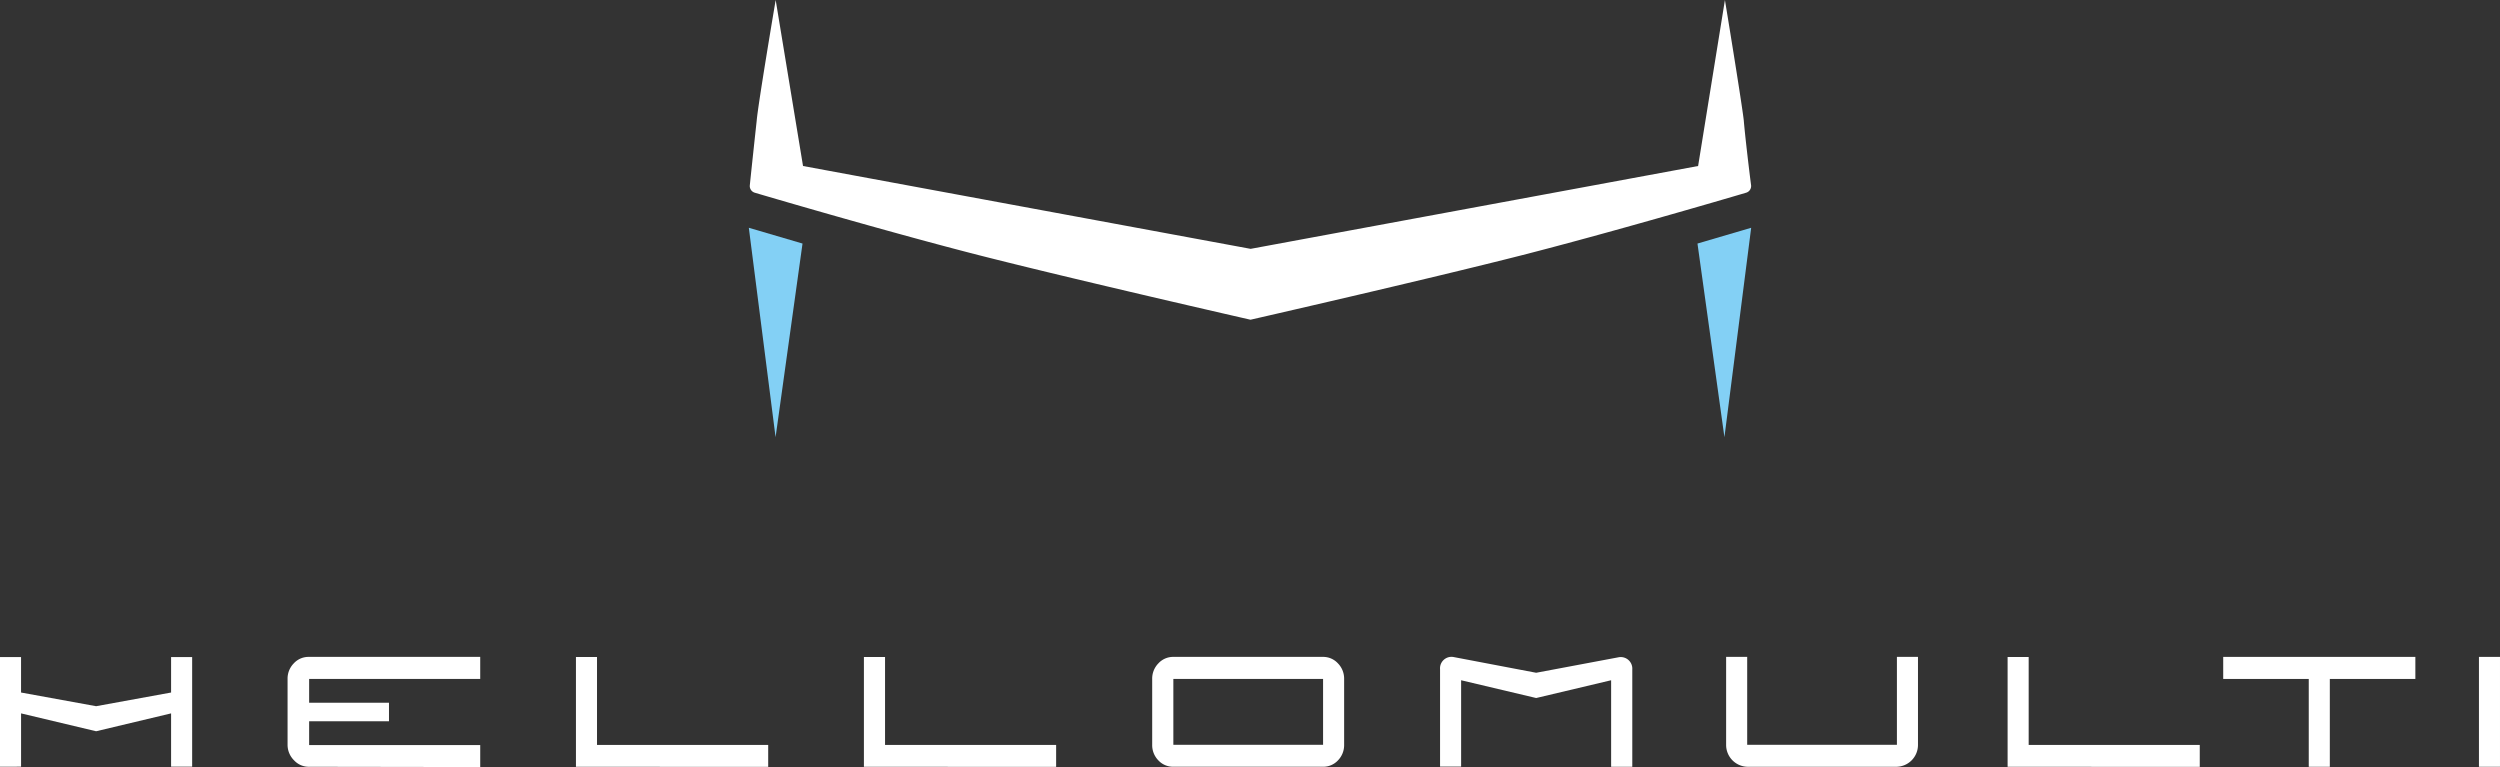
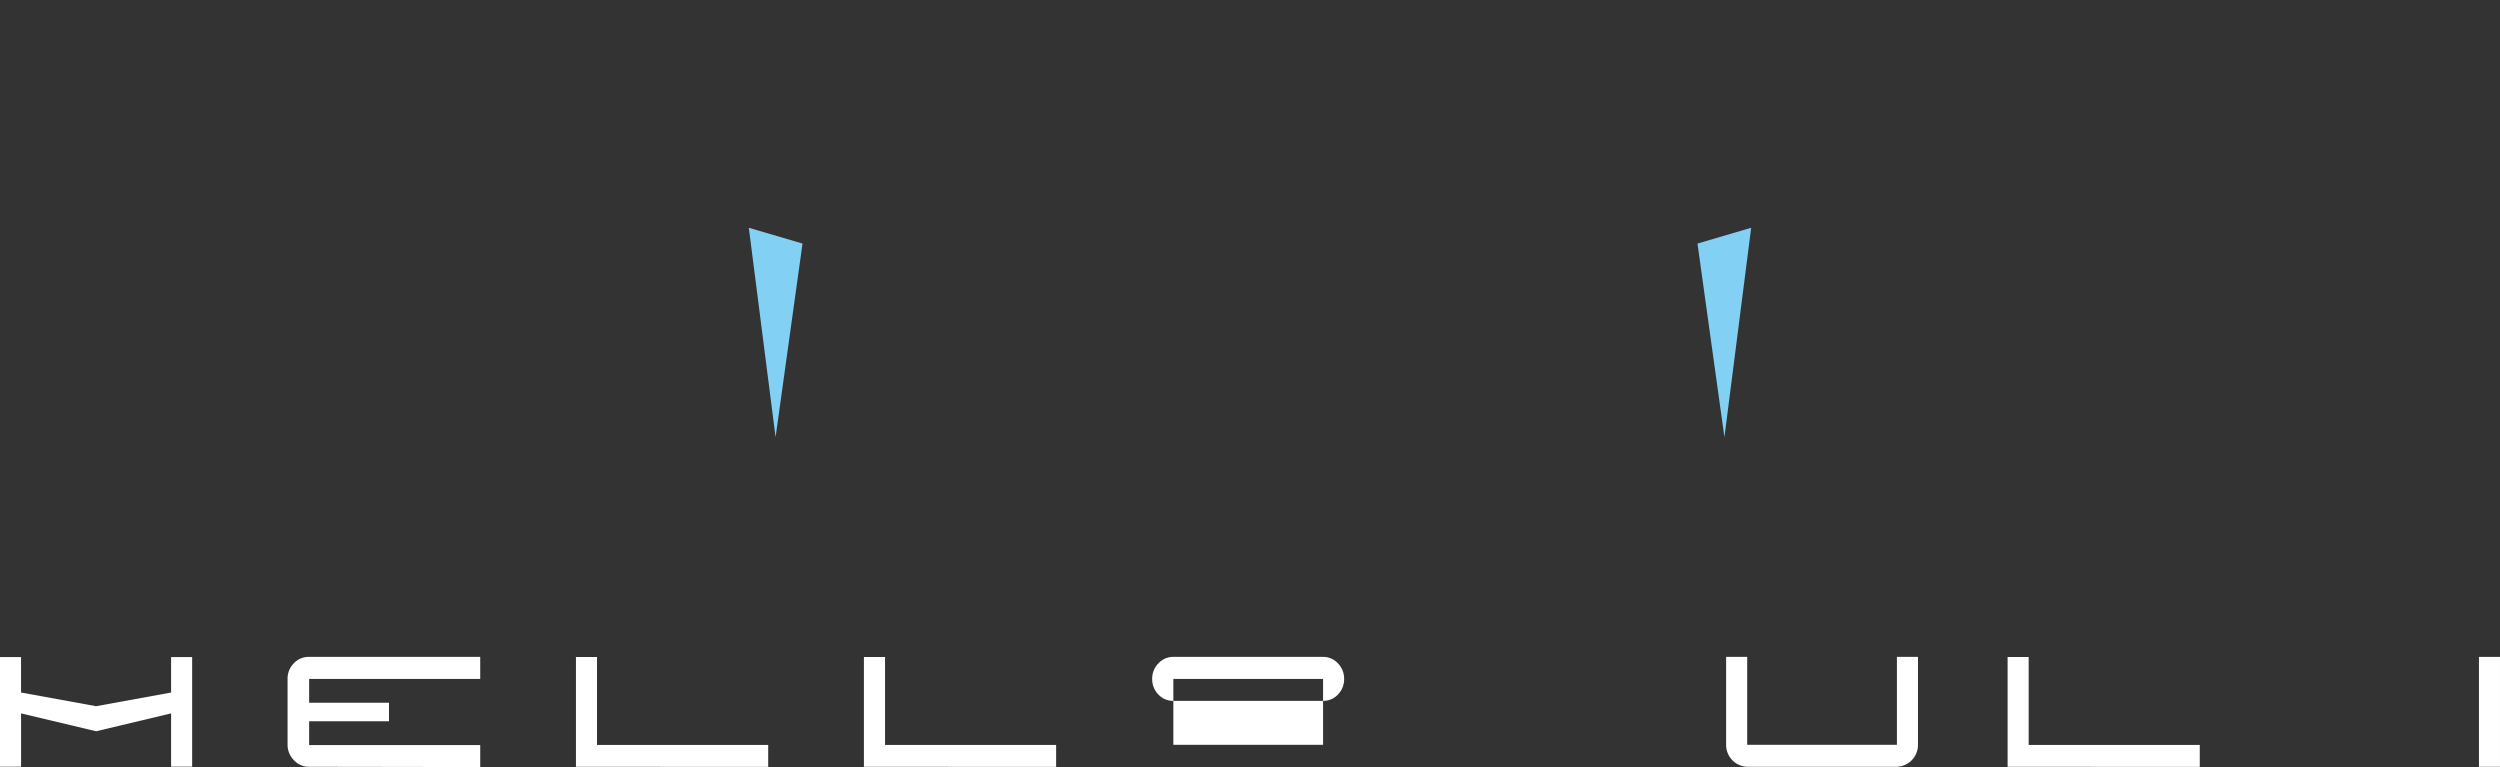
<svg xmlns="http://www.w3.org/2000/svg" id="logo-hellmulti-ss-tri" width="314.748" height="96.576" viewBox="0 0 314.748 96.576">
  <rect x="0" y="0" width="314.748" height="96.576" fill="#333333" stroke="none" />
  <path id="Tracé_106" data-name="Tracé 106" d="M78.388,49.185l3.393-24.38L75.02,22.82Z" transform="translate(19.256 5.857)" fill="#83d0f5" />
  <path id="Tracé_107" data-name="Tracé 107" d="M173.453,49.185l-3.393-24.38,6.761-1.986Z" transform="translate(43.651 5.857)" fill="#83d0f5" />
-   <path id="Tracé_108" data-name="Tracé 108" d="M202.451,16.781c-.239-2.187-2.375-15.181-2.375-15.181L196.7,22.5l-56.337,10.43L84.009,22.5,80.566,1.6s-2.2,12.994-2.388,15.181c-.189,1.734-.679,6.283-.867,8.143a.88.88,0,0,0,.641.943c3.305.98,17.418,5.1,28.125,7.842,12.215,3.117,34.27,8.143,34.27,8.143s22.042-5.027,34.257-8.143c10.707-2.74,24.819-6.861,28.125-7.842a.88.88,0,0,0,.641-.943C203.13,23.114,202.59,18.515,202.451,16.781Z" transform="translate(17.091 -1.6)" fill="#fff" />
-   <path id="Tracé_109" data-name="Tracé 109" d="M141.007,68.227a2.513,2.513,0,0,0-1.872-.817h-18.85a2.513,2.513,0,0,0-1.885.817,2.74,2.74,0,0,0-.779,1.96v8.294a2.739,2.739,0,0,0,.779,1.96,2.513,2.513,0,0,0,1.885.8h18.85a2.513,2.513,0,0,0,1.872-.8,2.74,2.74,0,0,0,.779-1.96V70.187A2.74,2.74,0,0,0,141.007,68.227Zm-1.872,10.255h-18.85V70.187h18.85Z" transform="translate(27.439 15.292)" fill="#fff" />
+   <path id="Tracé_109" data-name="Tracé 109" d="M141.007,68.227a2.513,2.513,0,0,0-1.872-.817h-18.85a2.513,2.513,0,0,0-1.885.817,2.74,2.74,0,0,0-.779,1.96a2.739,2.739,0,0,0,.779,1.96,2.513,2.513,0,0,0,1.885.8h18.85a2.513,2.513,0,0,0,1.872-.8,2.74,2.74,0,0,0,.779-1.96V70.187A2.74,2.74,0,0,0,141.007,68.227Zm-1.872,10.255h-18.85V70.187h18.85Z" transform="translate(27.439 15.292)" fill="#fff" />
  <path id="Tracé_110" data-name="Tracé 110" d="M177.885,81.246a2.752,2.752,0,0,1-2.765-2.765V67.41h2.652V78.481h18.85V67.41h2.652V78.481a2.752,2.752,0,0,1-2.765,2.765Z" transform="translate(42.198 15.292)" fill="#fff" />
  <path id="Tracé_111" data-name="Tracé 111" d="M33.715,81.246a2.513,2.513,0,0,1-1.885-.8A2.74,2.74,0,0,1,31,78.481V70.187a2.74,2.74,0,0,1,.779-1.96,2.513,2.513,0,0,1,1.885-.817h21.59v2.777H33.715v2.991H43.768v2.337H33.715v3h21.54v2.765Z" transform="translate(5.205 15.292)" fill="#fff" />
  <path id="Tracé_112" data-name="Tracé 112" d="M59.89,81.243V67.42h2.652V78.491H84.094v2.765Z" transform="translate(12.621 15.295)" fill="#fff" />
-   <path id="Tracé_113" data-name="Tracé 113" d="M235.69,81.246V70.187H224.92V67.41h24.191v2.777h-10.77V81.246Z" transform="translate(54.981 15.292)" fill="#fff" />
  <path id="Tracé_114" data-name="Tracé 114" d="M251,65.81H248.35V79.646H251Z" transform="translate(63.747 16.892)" fill="#fff" />
-   <path id="Tracé_115" data-name="Tracé 115" d="M158.563,69.409l-10.43-1.986a1.445,1.445,0,0,0-1.671,1.546V81.222h2.652V70.352l9.45,2.237L168,70.352v10.9h2.664V68.995a1.458,1.458,0,0,0-1.671-1.546Z" transform="translate(34.84 15.291)" fill="#fff" />
  <path id="Tracé_116" data-name="Tracé 116" d="M88.74,81.243V67.42H91.4V78.491h21.54v2.765Z" transform="translate(20.026 15.295)" fill="#fff" />
  <path id="Tracé_117" data-name="Tracé 117" d="M203.32,81.243V67.42h2.652V78.491h21.54v2.765Z" transform="translate(49.436 15.295)" fill="#fff" />
  <path id="Tracé_118" data-name="Tracé 118" d="M21.54,65.83v4.461L12.1,72.013l-9.45-1.722V65.83H0v13.8H2.652V72.918l9.45,2.249,9.438-2.249v6.711h2.652V65.83Z" transform="translate(0 16.897)" fill="#fff" />
</svg>